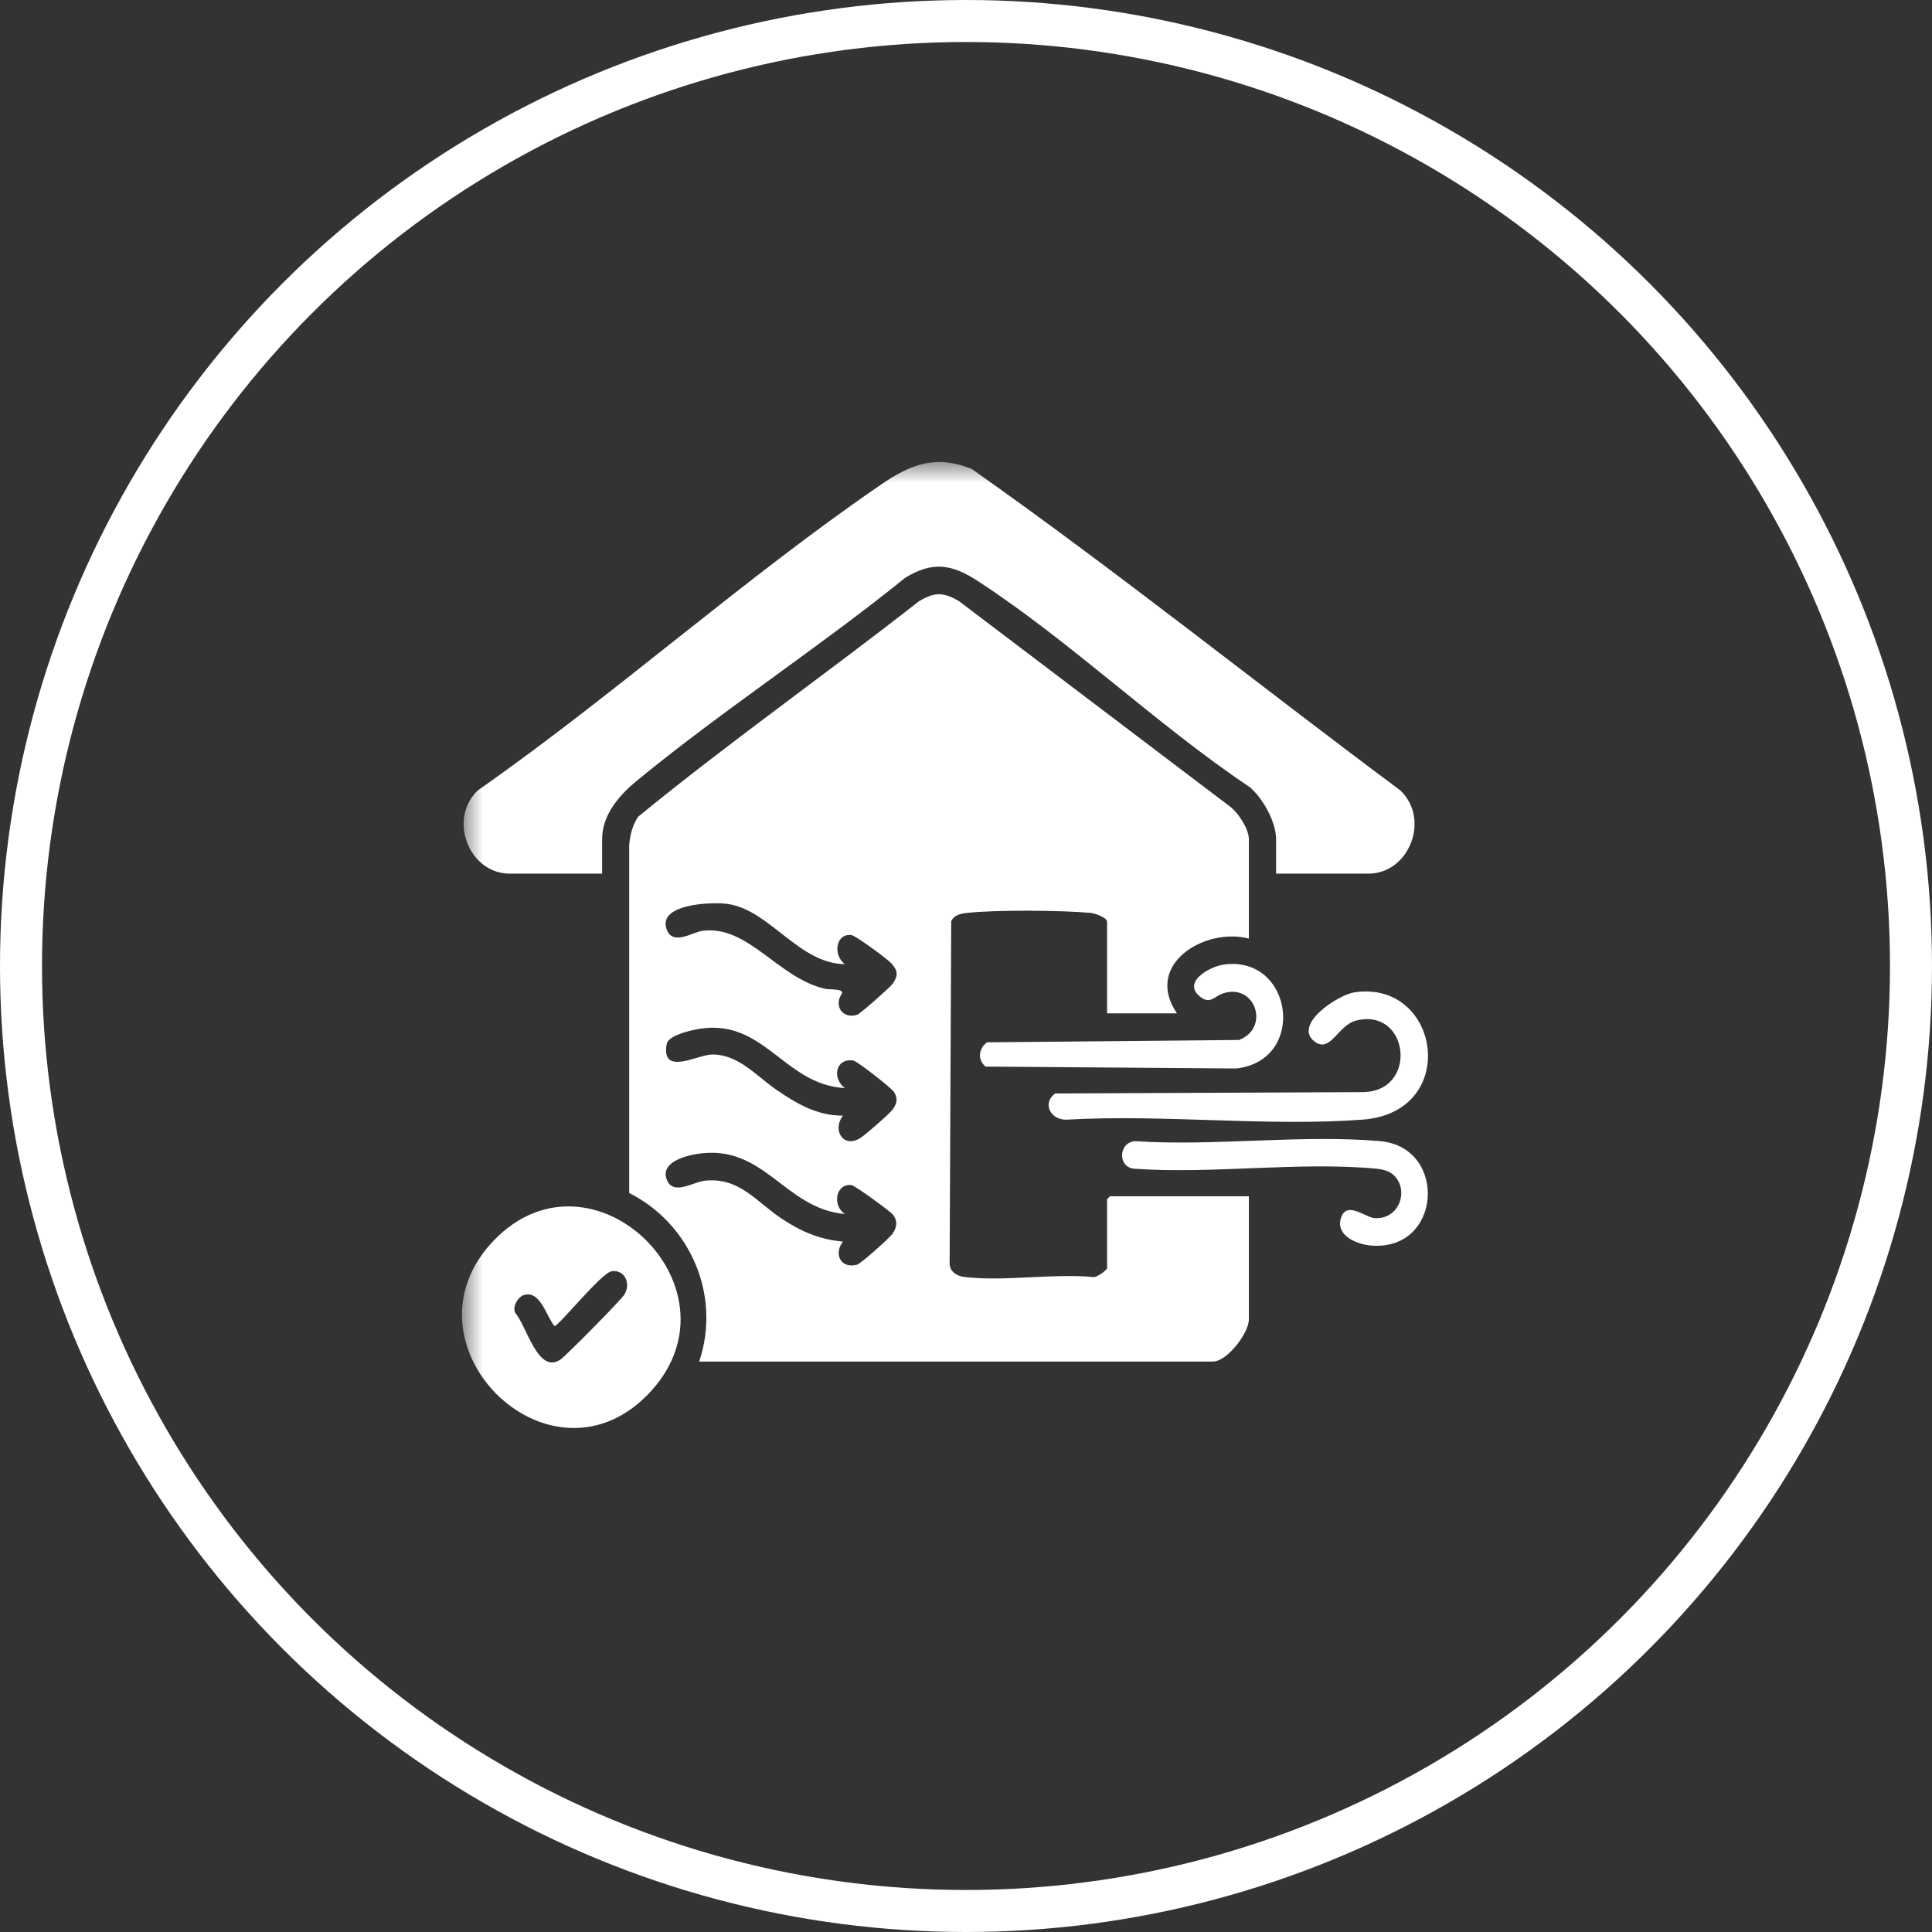
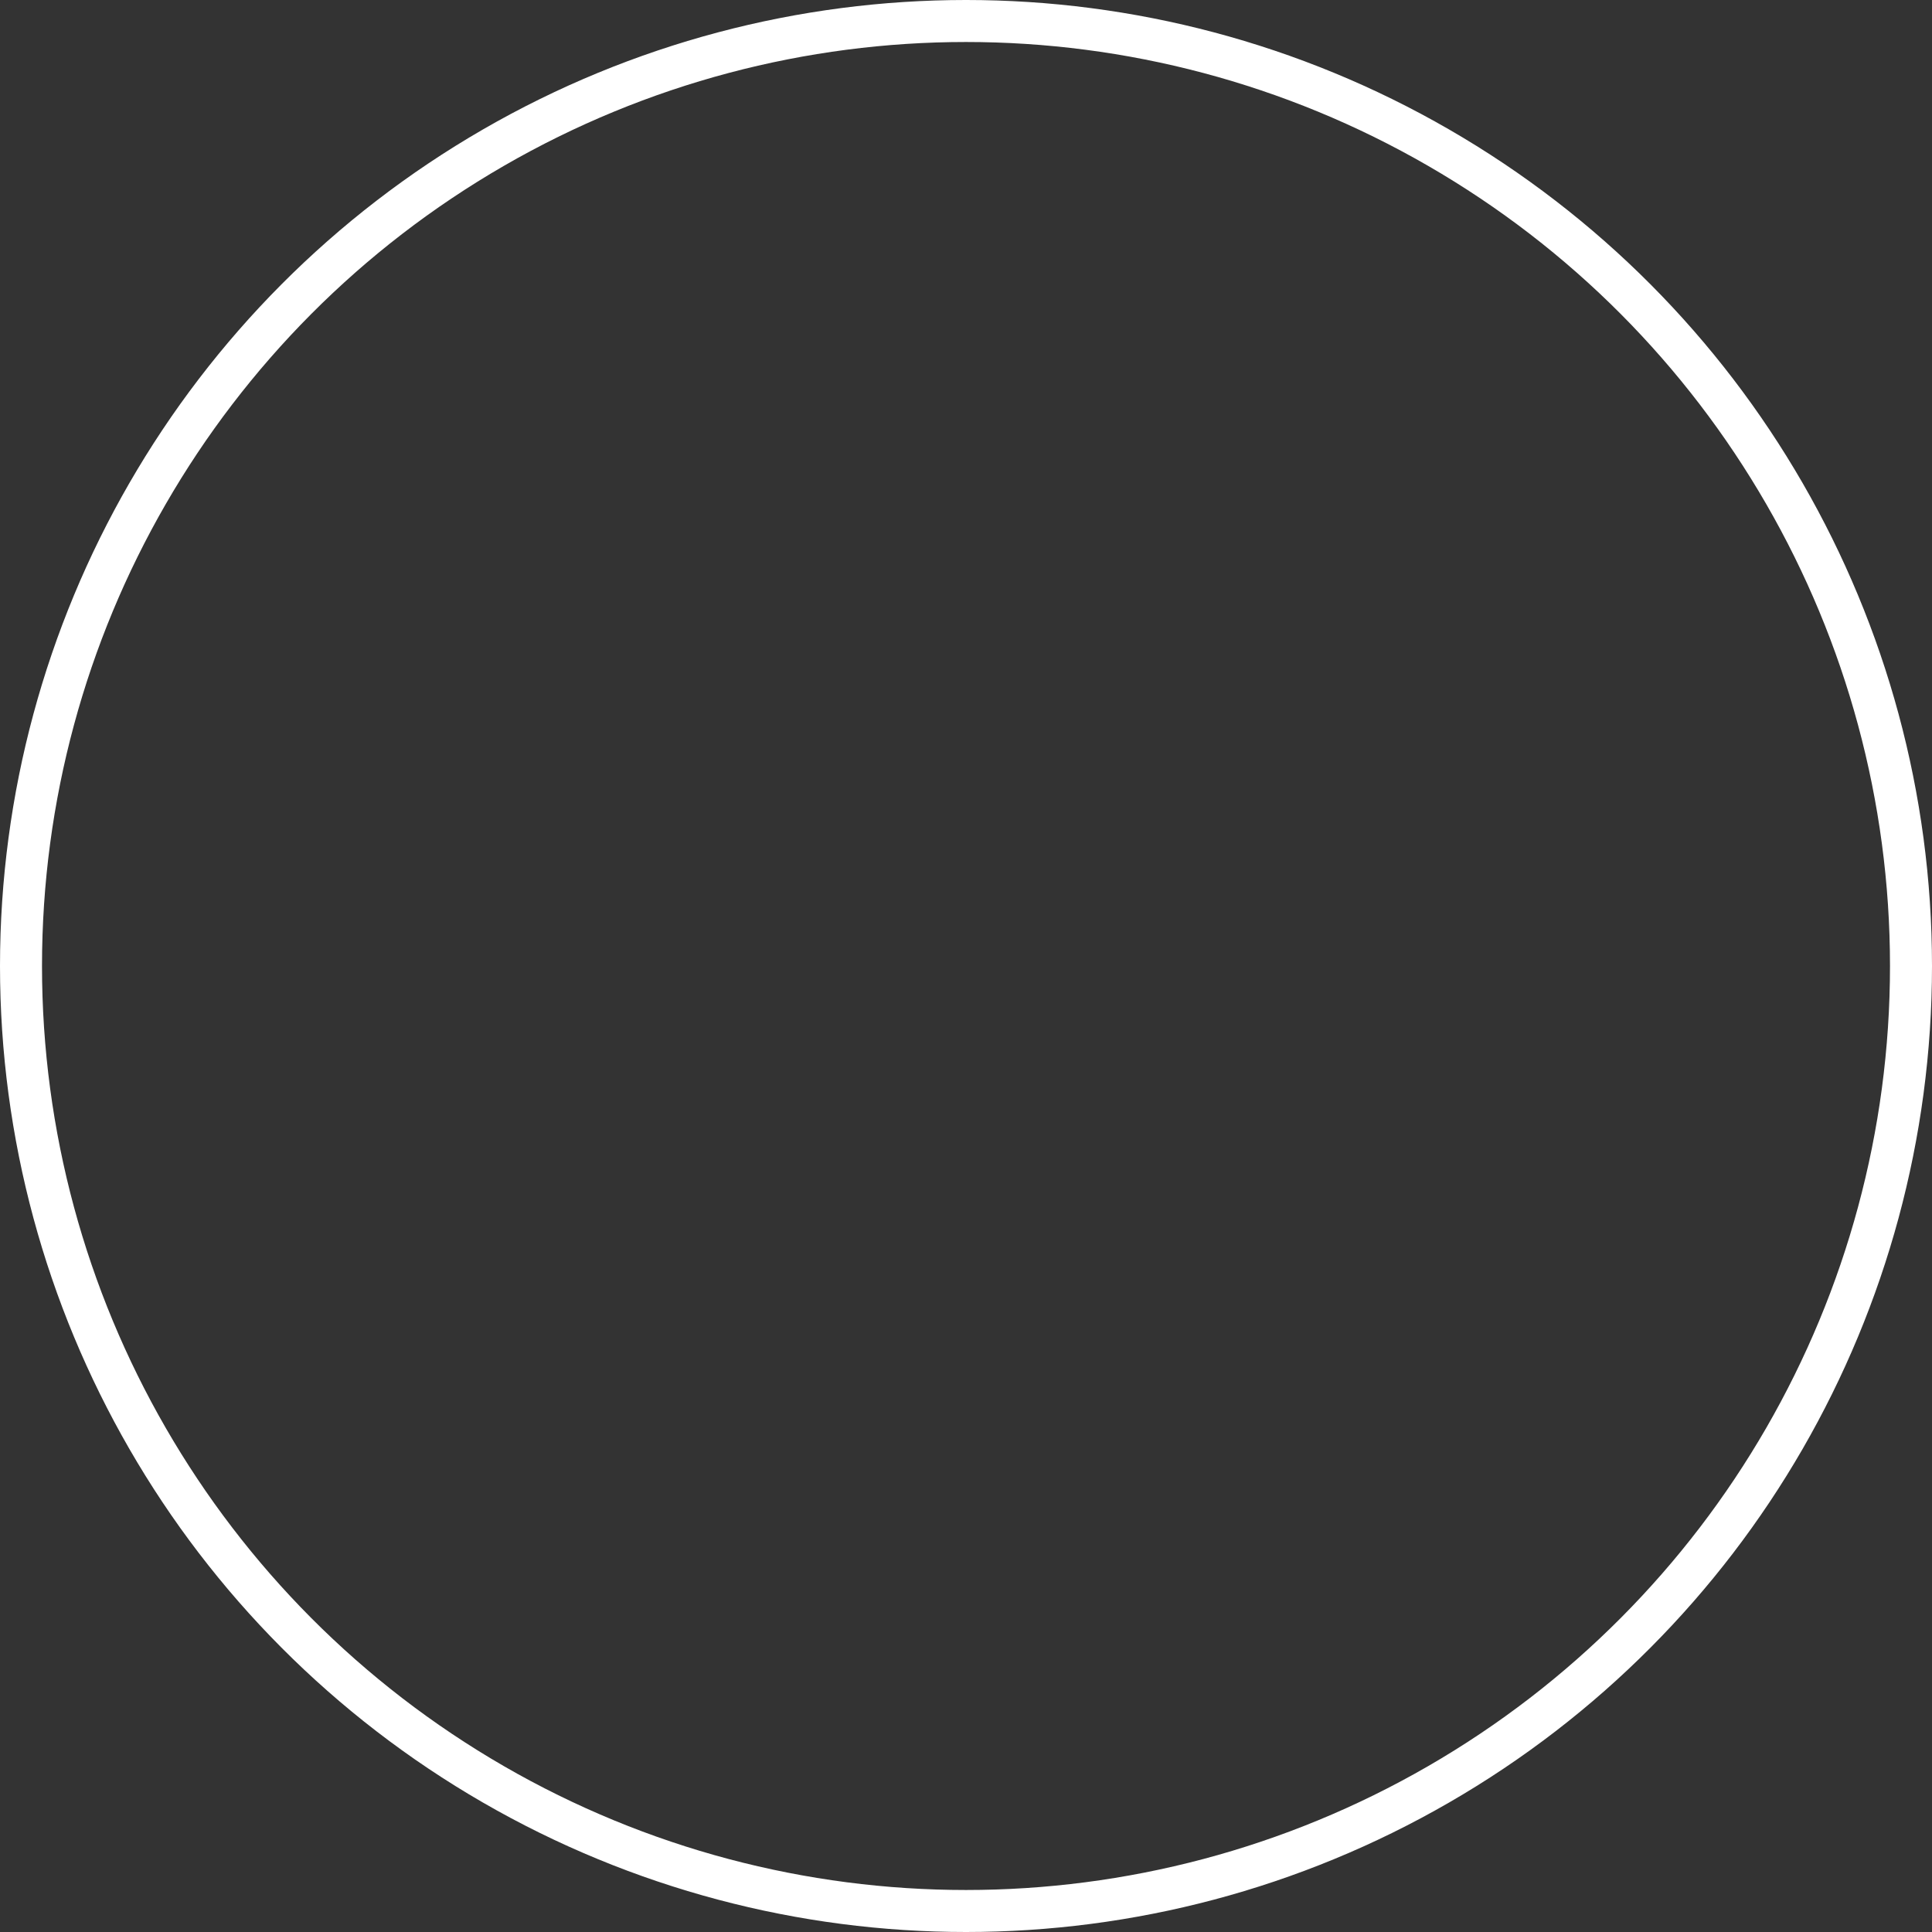
<svg xmlns="http://www.w3.org/2000/svg" width="46" height="46" viewBox="0 0 46 46" fill="none">
  <rect x="0" y="0" width="46" height="46" fill="#333333" stroke="none" />
  <mask id="mask0_234_1717" style="mask-type:luminance" maskUnits="userSpaceOnUse" x="11" y="11" width="24" height="24">
-     <path d="M35 11H11V35H35V11Z" fill="white" />
-   </mask>
+     </mask>
  <g mask="url(#mask0_234_1717)">
    <g clip-path="url(#clip0_234_1717)">
-       <path d="M26.359 28.553V30.193C26.359 30.237 26.099 30.437 26.013 30.404C25.05 30.317 23.898 30.517 22.959 30.404C22.774 30.383 22.596 30.266 22.61 30.055L22.648 21.937C22.709 21.792 22.864 21.754 23.006 21.738C23.683 21.66 25.278 21.672 25.968 21.736C26.07 21.746 26.359 21.843 26.359 21.949V24.127H28.023C27.223 22.959 28.691 22.073 29.735 22.347V19.982C29.735 19.742 29.486 19.354 29.294 19.21L22.84 14.318C22.466 14.092 22.248 14.094 21.877 14.318C19.667 16.049 17.363 17.671 15.193 19.446C15.059 19.648 15.002 19.879 14.981 20.12V28.405C16.431 29.134 17.179 30.84 16.647 32.418H28.879C29.214 32.418 29.735 31.744 29.735 31.411V28.483H26.428L26.359 28.553H26.359ZM21.251 29.375C21.177 29.479 20.496 30.087 20.406 30.111C20.018 30.217 19.842 29.855 20.07 29.561C19.509 29.513 19.064 29.318 18.603 29.01C17.99 28.6 17.598 28.019 16.768 28.114C16.502 28.145 16.044 28.462 15.885 28.108C15.696 27.686 16.298 27.521 16.599 27.474C18.202 27.223 18.667 28.778 20.116 28.905C19.813 28.705 19.892 28.181 20.271 28.215C20.35 28.222 21.191 28.835 21.258 28.918C21.378 29.069 21.356 29.227 21.25 29.375H21.251ZM21.227 26.447C21.12 26.569 20.648 26.98 20.51 27.078C20.104 27.366 19.796 26.928 20.07 26.563C19.459 26.567 18.968 26.279 18.483 25.945C18.014 25.622 17.576 25.097 16.949 25.107C16.607 25.113 15.741 25.628 15.872 24.863C15.905 24.672 16.331 24.564 16.508 24.524C18.174 24.15 18.622 25.824 20.116 25.907C19.804 25.674 19.894 25.183 20.32 25.252C20.413 25.267 21.235 25.911 21.291 26.005C21.389 26.17 21.349 26.306 21.226 26.447L21.227 26.447ZM21.251 23.426C21.189 23.513 20.476 24.142 20.407 24.163C20.058 24.268 19.844 23.943 20.046 23.656C20.088 23.533 19.753 23.567 19.651 23.544C18.524 23.291 17.813 22.015 16.721 22.163C16.492 22.194 16.042 22.509 15.886 22.159C15.599 21.513 16.979 21.466 17.344 21.525C18.339 21.683 19.033 22.95 20.117 22.955C19.833 22.752 19.888 22.226 20.267 22.262C20.369 22.271 21.129 22.834 21.222 22.936C21.383 23.111 21.387 23.236 21.251 23.426Z" fill="white" />
      <path d="M12.139 20.801H14.336V19.982C14.336 19.391 14.754 18.924 15.172 18.581C17.212 16.906 19.496 15.42 21.554 13.756C22.201 13.359 22.66 13.431 23.276 13.831C25.48 15.263 27.553 17.267 29.757 18.742C30.069 19.006 30.383 19.569 30.383 19.982V20.801H32.579C33.563 20.801 34.057 19.489 33.337 18.816C29.928 16.278 26.602 13.607 23.134 11.164C22.279 10.821 21.688 11.051 20.98 11.535C17.714 13.773 14.637 16.536 11.381 18.816C10.661 19.489 11.155 20.801 12.139 20.801Z" fill="white" />
      <path d="M11.762 29.53C9.411 31.966 13.032 35.597 15.395 33.233C17.861 30.764 14.126 27.081 11.762 29.53ZM14.866 30.823C14.78 30.96 13.485 32.274 13.342 32.371C12.805 32.733 12.537 31.558 12.266 31.258C12.195 31.111 12.333 30.877 12.473 30.834C12.867 30.713 13.006 31.344 13.203 31.574C13.296 31.575 14.315 30.315 14.555 30.27C14.855 30.214 15.038 30.545 14.866 30.823H14.866Z" fill="white" />
      <path d="M25.409 26.658C27.701 26.527 30.171 26.827 32.442 26.658C34.77 26.485 34.304 23.345 32.267 23.624C31.846 23.681 30.765 24.41 31.308 24.805C31.68 25.075 31.856 24.409 32.287 24.3C33.557 23.978 33.779 25.996 32.442 26.003L25.121 26.035C24.796 26.284 25.03 26.68 25.409 26.658H25.409Z" fill="white" />
      <path d="M32.858 27.17C30.999 27.007 28.912 27.296 27.029 27.171C26.625 27.192 26.599 27.813 27.029 27.828C28.872 27.957 30.951 27.653 32.766 27.826C32.912 27.839 33.08 27.878 33.188 27.984C33.564 28.348 33.304 29.055 32.718 29.001C32.499 28.981 32.063 28.585 31.929 28.996C31.793 29.413 32.294 29.623 32.626 29.654C34.335 29.814 34.482 27.313 32.858 27.17V27.17Z" fill="white" />
-       <path d="M29.505 24.761L23.503 24.817C23.302 24.957 23.267 25.231 23.466 25.395L29.436 25.44C31.133 25.247 30.786 22.723 29.123 22.968C28.809 23.015 28.134 23.38 28.575 23.732C28.811 23.92 28.924 23.72 29.108 23.656C29.881 23.388 30.252 24.467 29.505 24.76V24.761Z" fill="white" />
    </g>
  </g>
  <circle cx="23" cy="23" r="22.5" stroke="white" />
  <defs>
    <clipPath id="clip0_234_1717">
      <rect width="23" height="23" fill="white" transform="translate(11 11)" />
    </clipPath>
  </defs>
</svg>